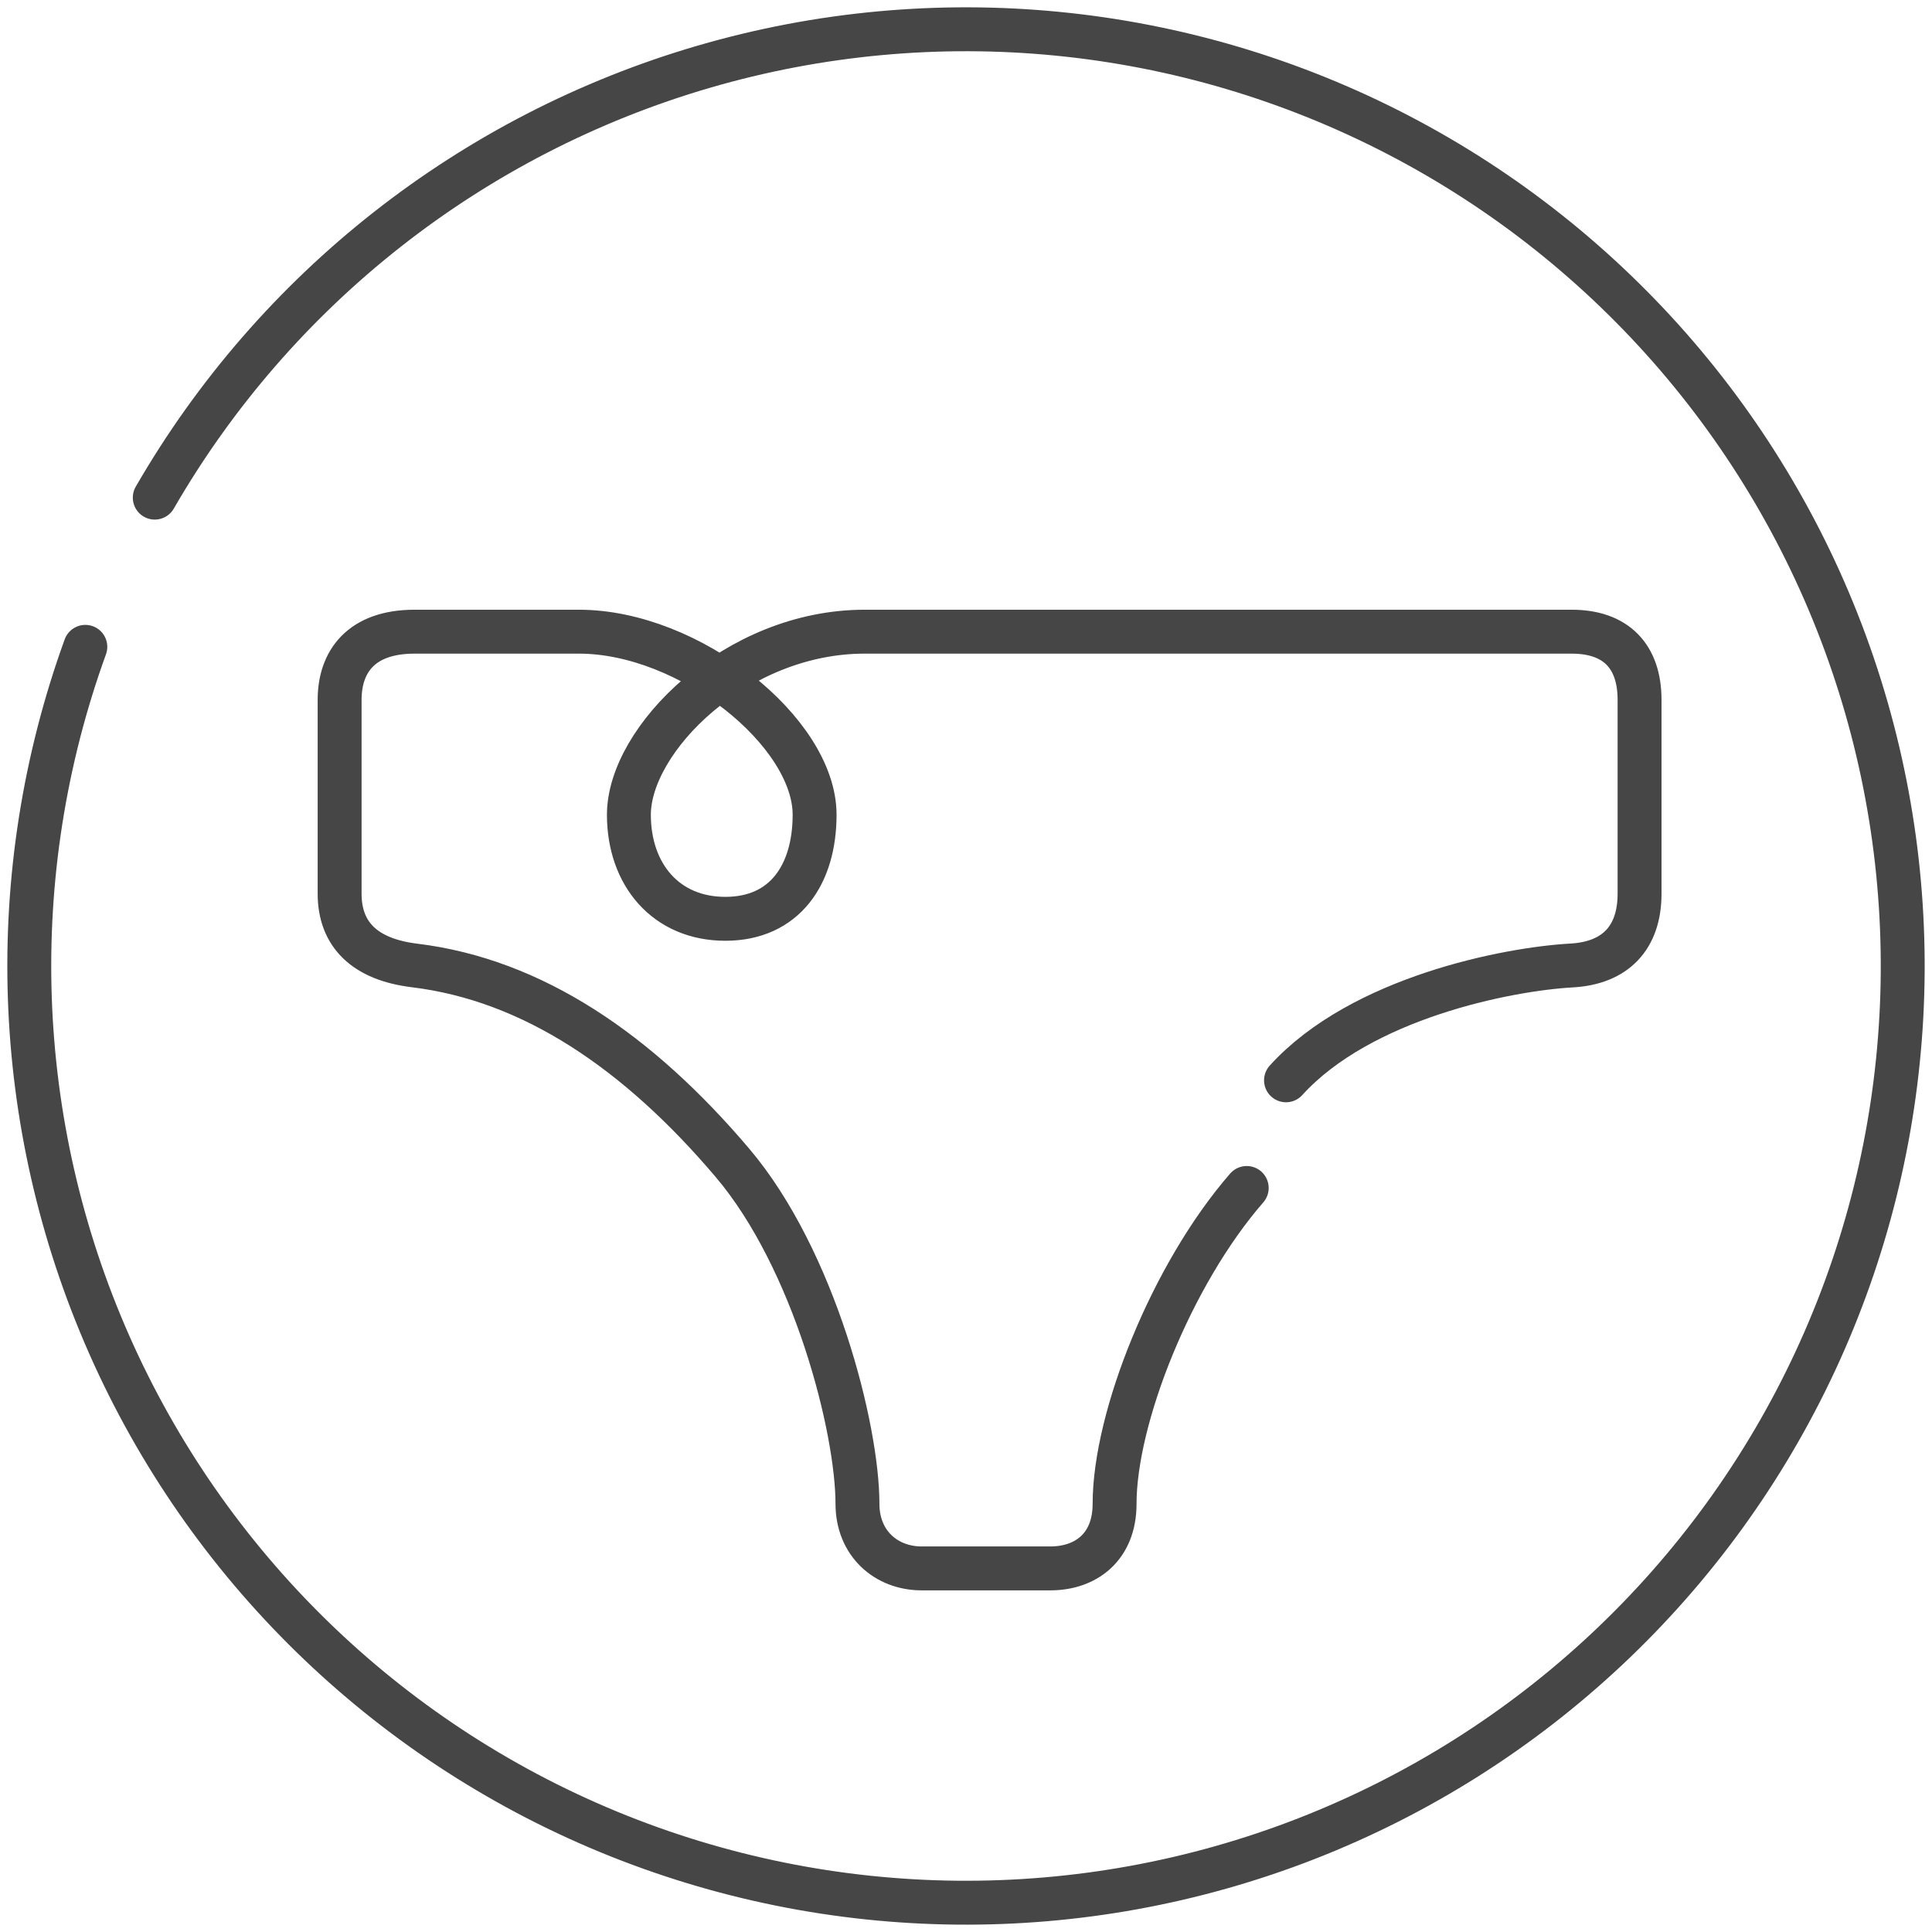
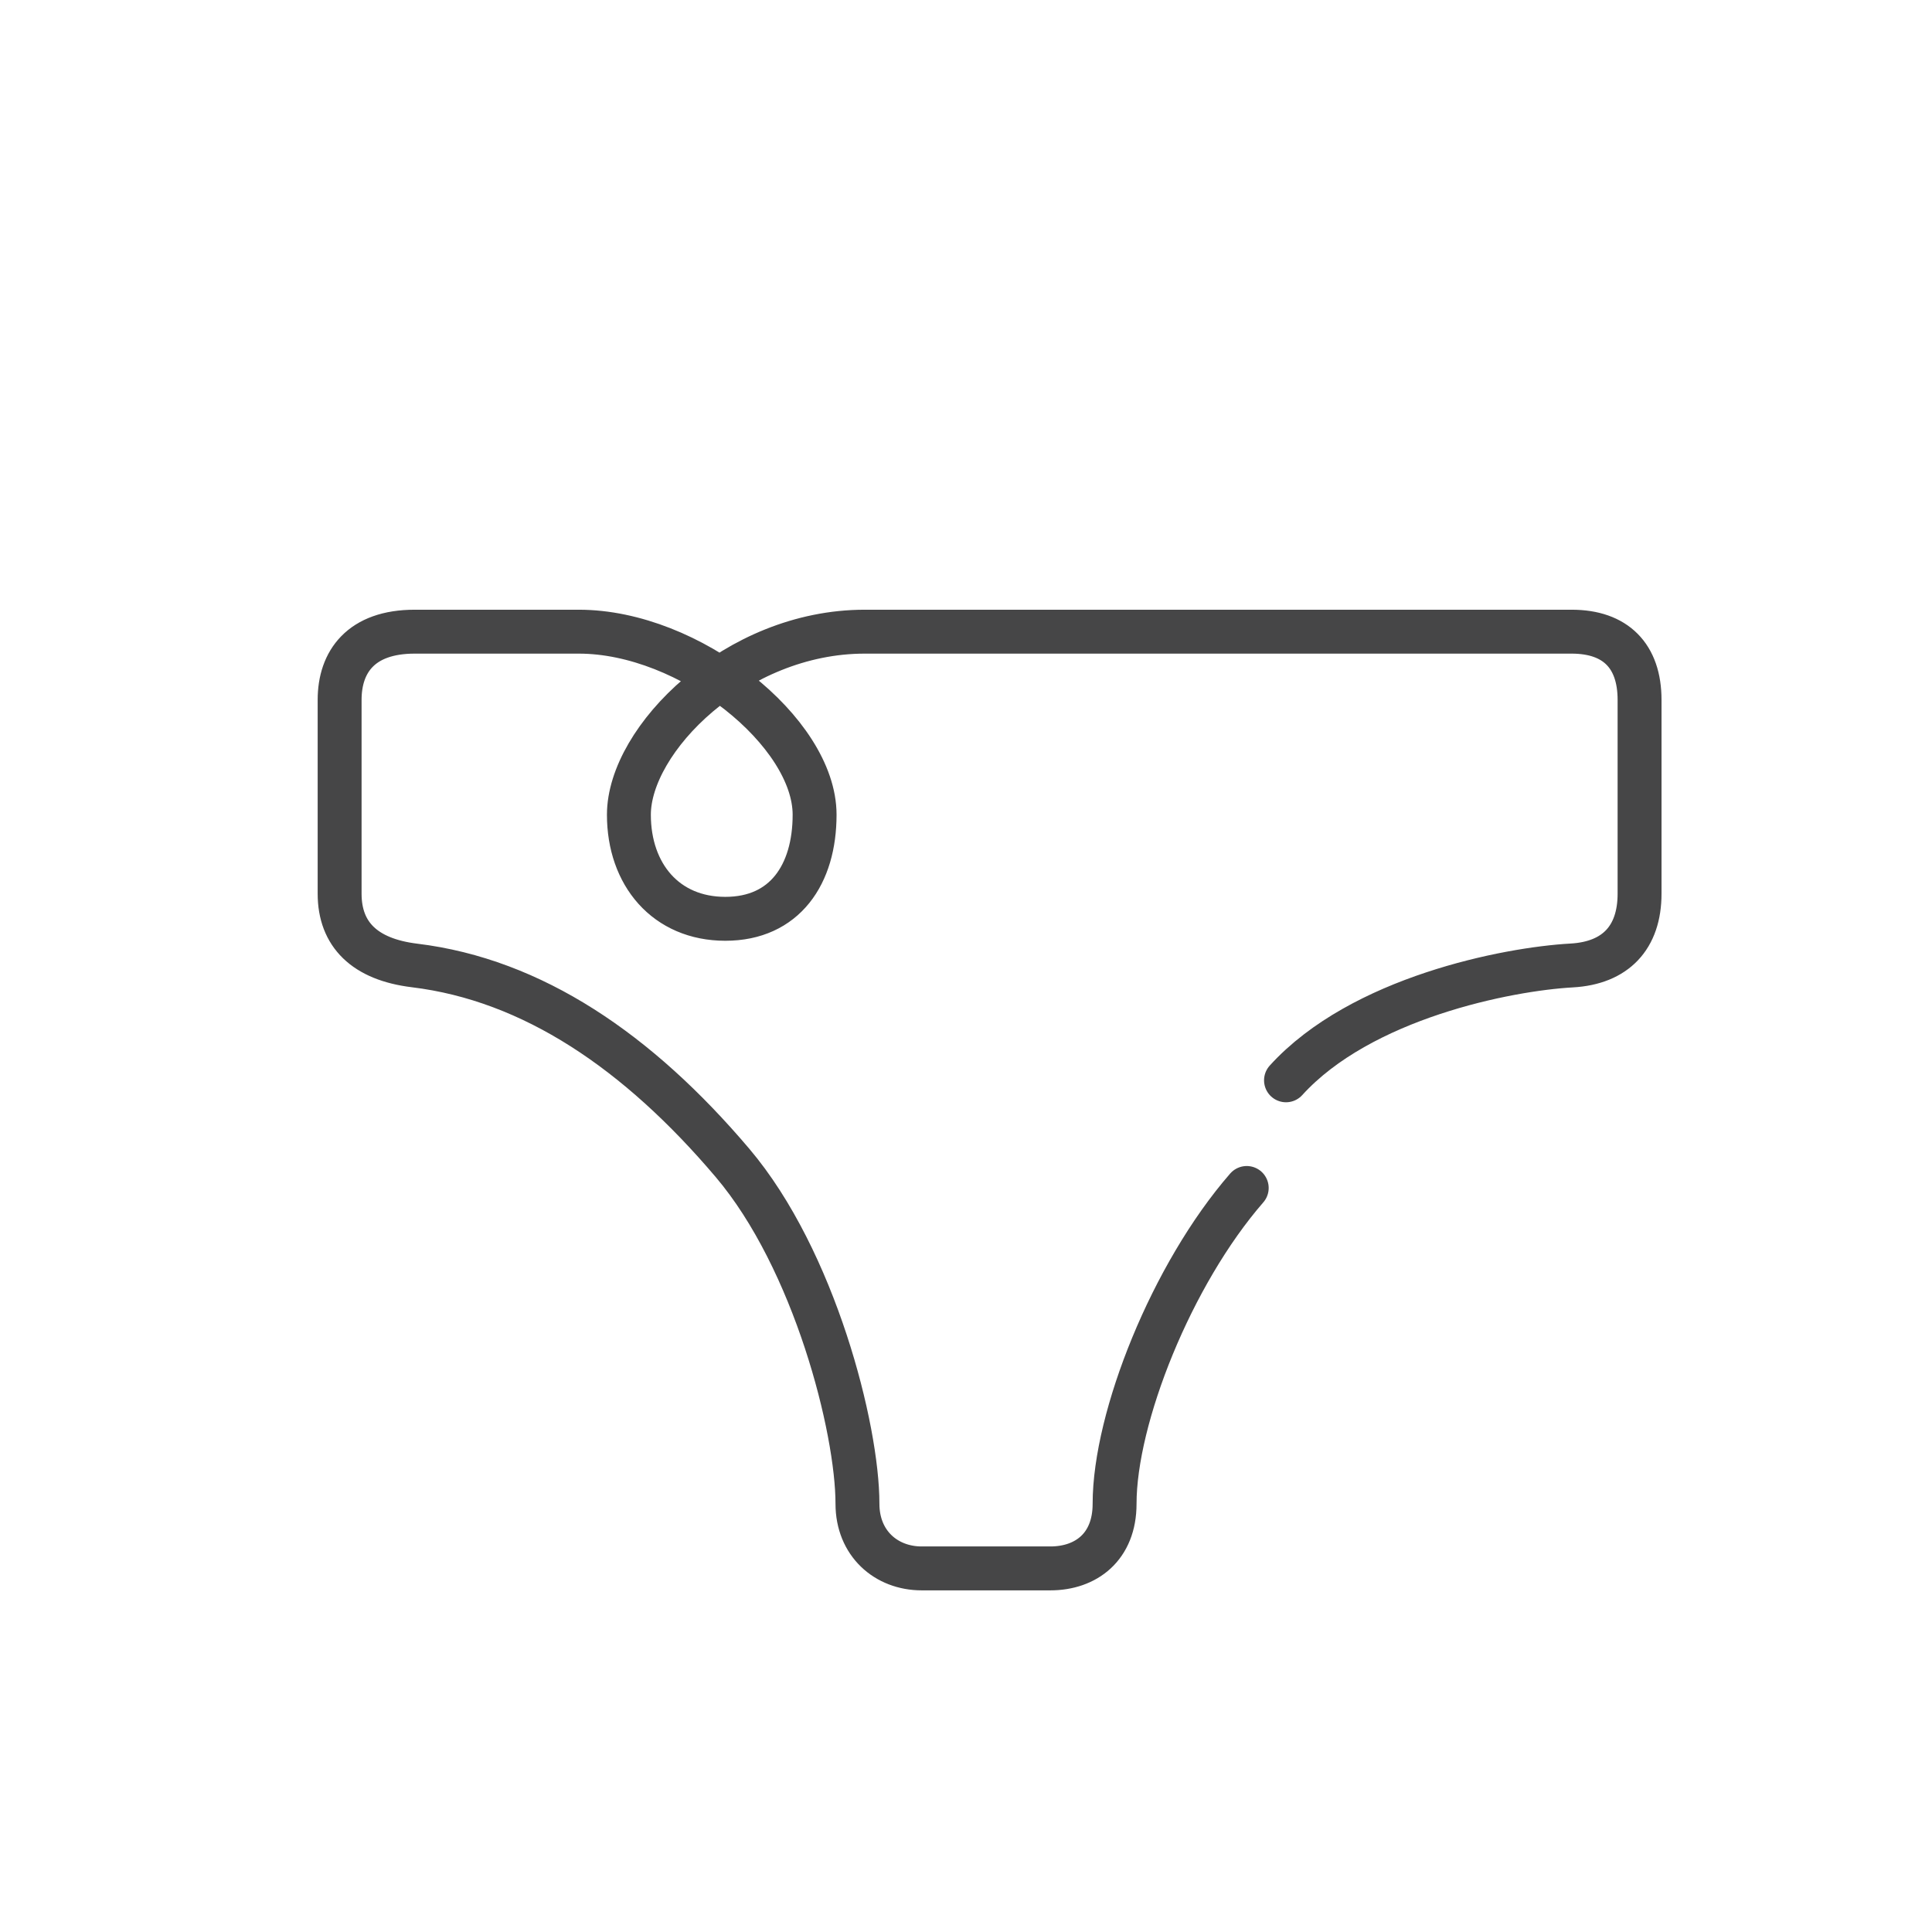
<svg xmlns="http://www.w3.org/2000/svg" width="66" height="66" viewBox="0 0 66 66" fill="none">
  <path d="M42.59 40.583C40.028 43.526 38.076 48.43 38.076 51.372C38.076 52.844 37.1 53.579 35.88 53.579C34.66 53.579 32.12 53.579 31.488 53.579C30.268 53.579 29.292 52.721 29.292 51.372C29.292 48.798 27.828 43.034 25.022 39.725C21.795 35.918 18.19 33.472 14.164 32.982C12.456 32.774 11.602 31.921 11.602 30.529C11.602 29.426 11.602 24.767 11.602 23.909C11.602 22.606 12.334 21.579 14.164 21.579C15.262 21.579 15.994 21.579 19.776 21.579C23.558 21.579 27.828 25.012 27.828 27.832C27.828 29.874 26.81 31.388 24.778 31.388C22.747 31.388 21.484 29.874 21.484 27.832C21.484 25.258 25.144 21.579 29.536 21.579C33.562 21.579 51.252 21.579 53.692 21.579C55.188 21.579 56.01 22.405 56.01 23.909C56.01 25.748 56.01 29.303 56.01 30.529C56.01 32.033 55.186 32.898 53.692 32.982C51.496 33.104 46.494 34.085 43.932 36.905" stroke="#464647" stroke-width="1.5" stroke-linecap="round" />
-   <path d="M5.287 17C9.409 9.861 16.127 4.588 24.04 2.28C31.954 -0.028 40.453 0.807 47.766 4.61C55.079 8.414 60.643 14.893 63.296 22.698C65.95 30.503 65.49 39.03 62.011 46.504C58.532 53.977 52.304 59.82 44.624 62.814C36.943 65.808 28.404 65.723 20.785 62.577C13.166 59.43 7.055 53.464 3.726 45.923C0.397 38.382 0.106 29.847 2.915 22.097" stroke="#464647" stroke-width="1.5" stroke-linecap="round" />
</svg>